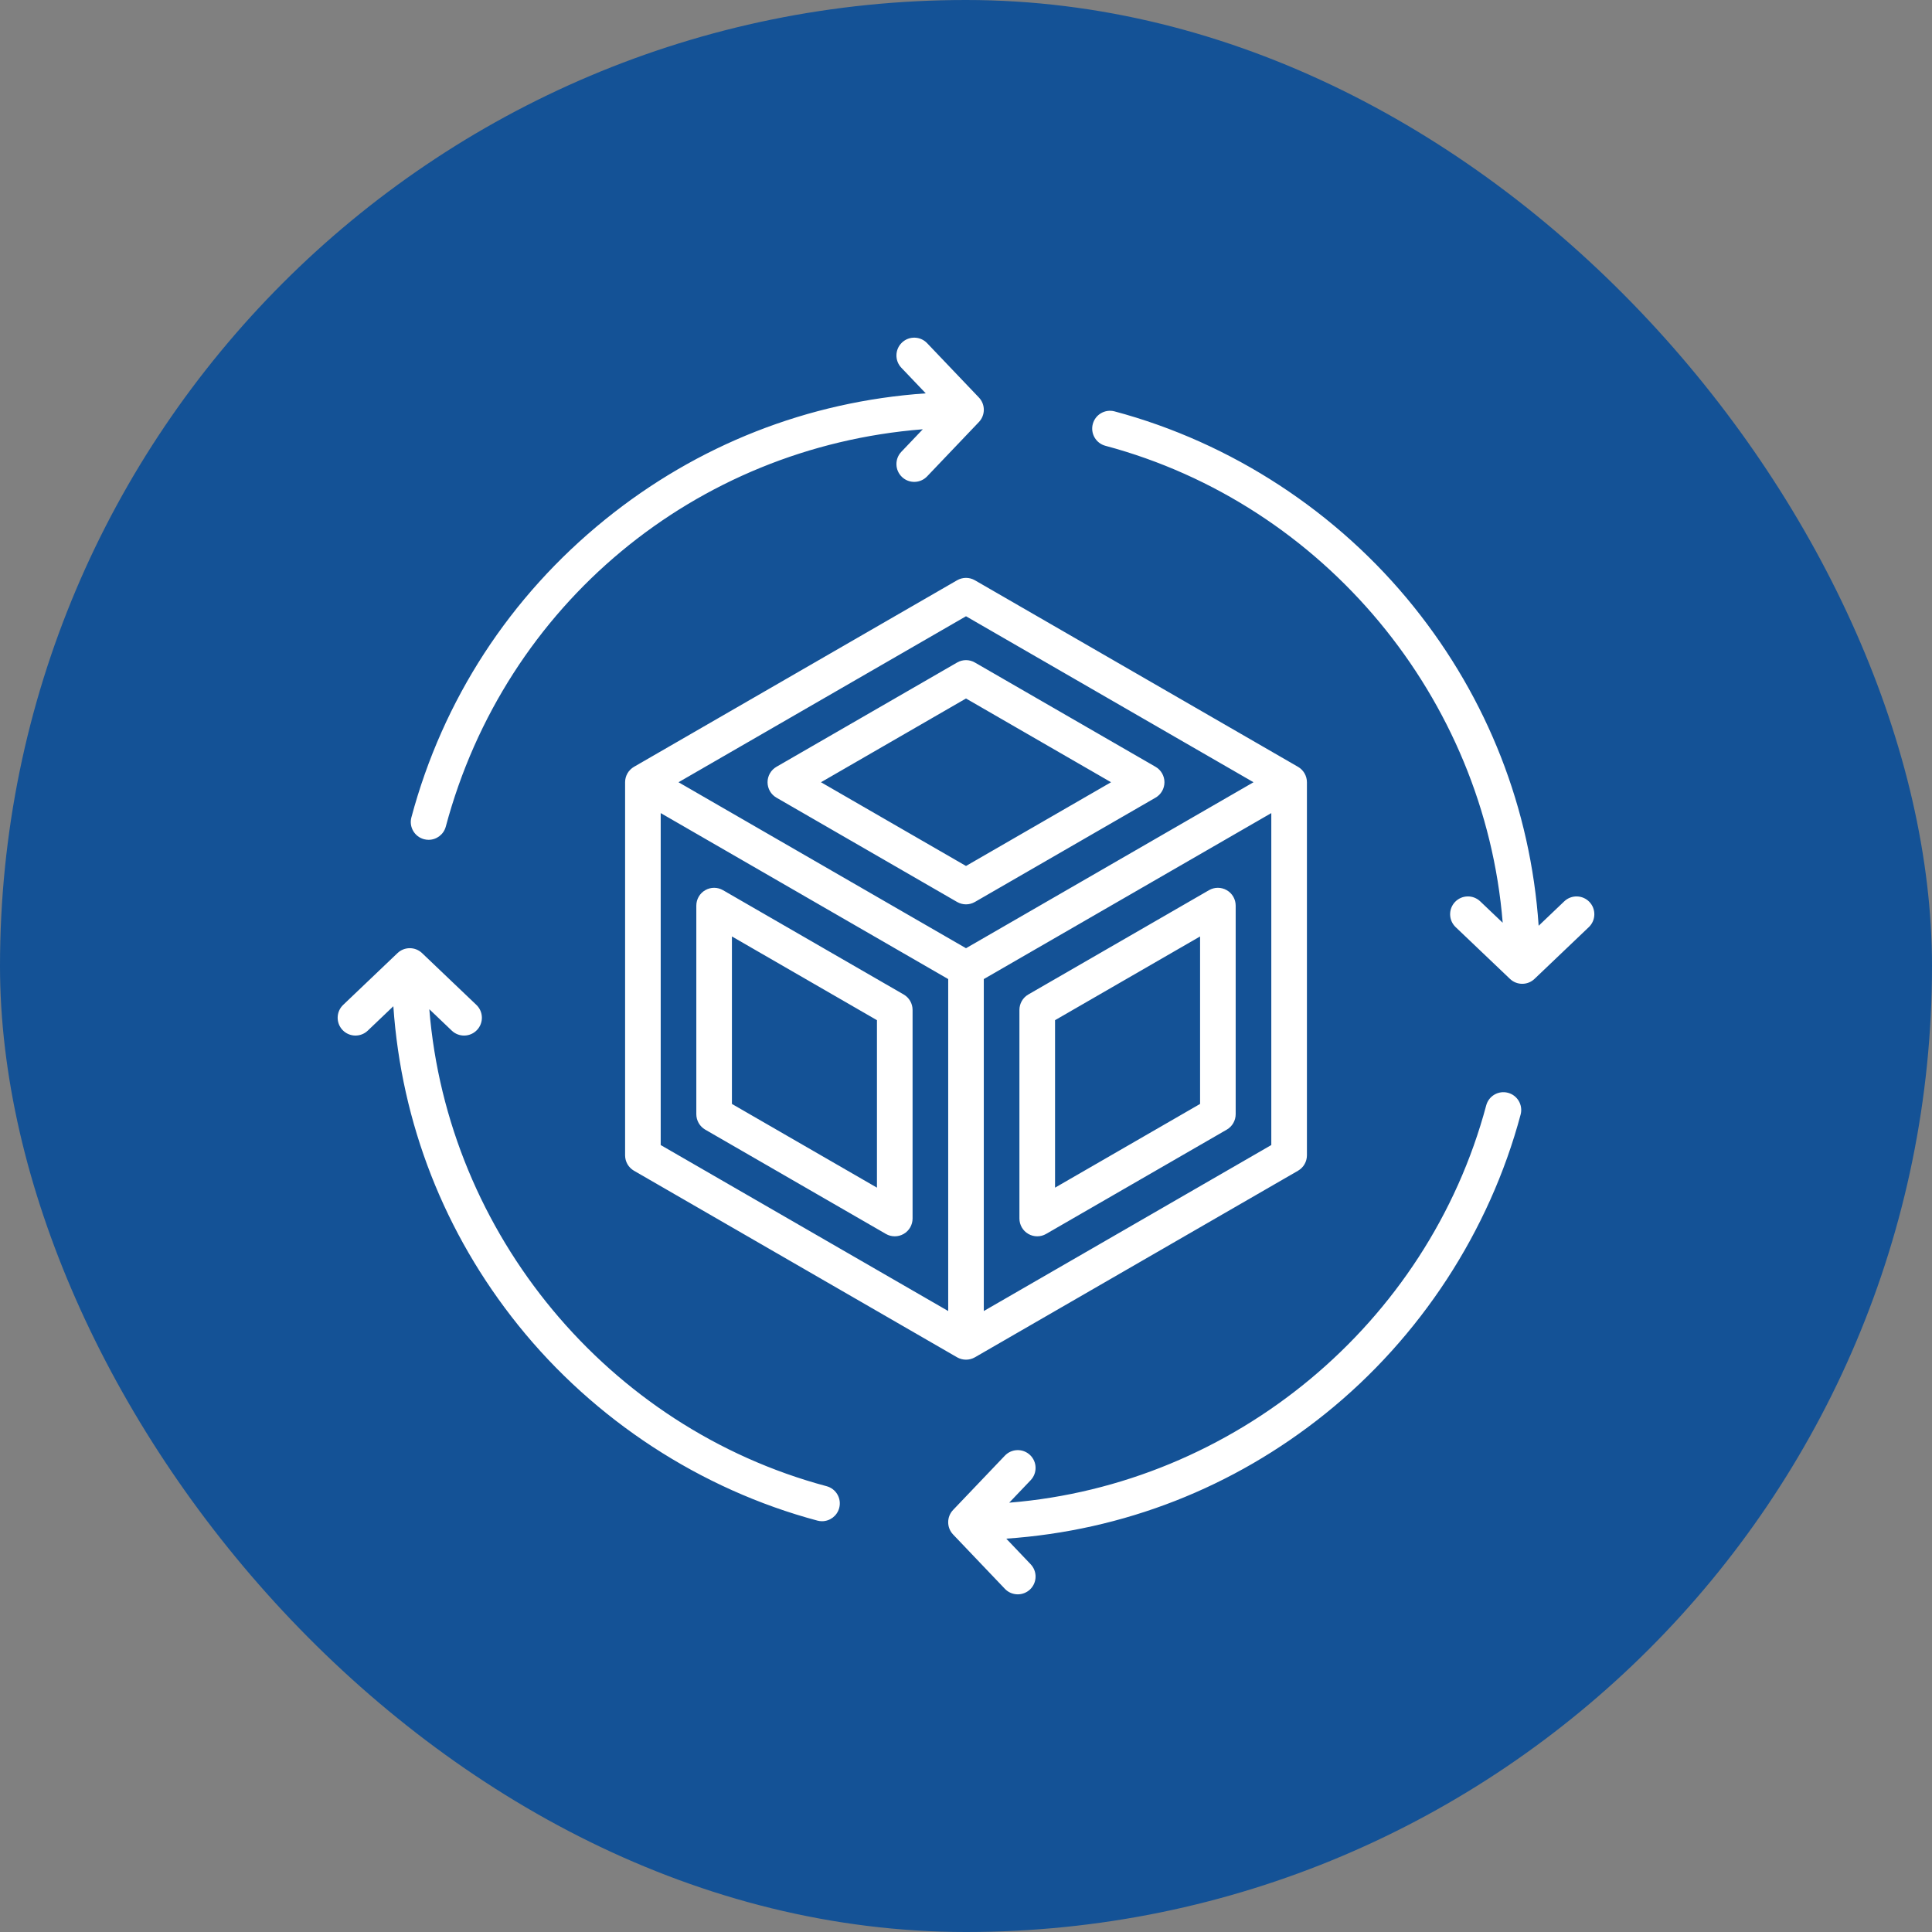
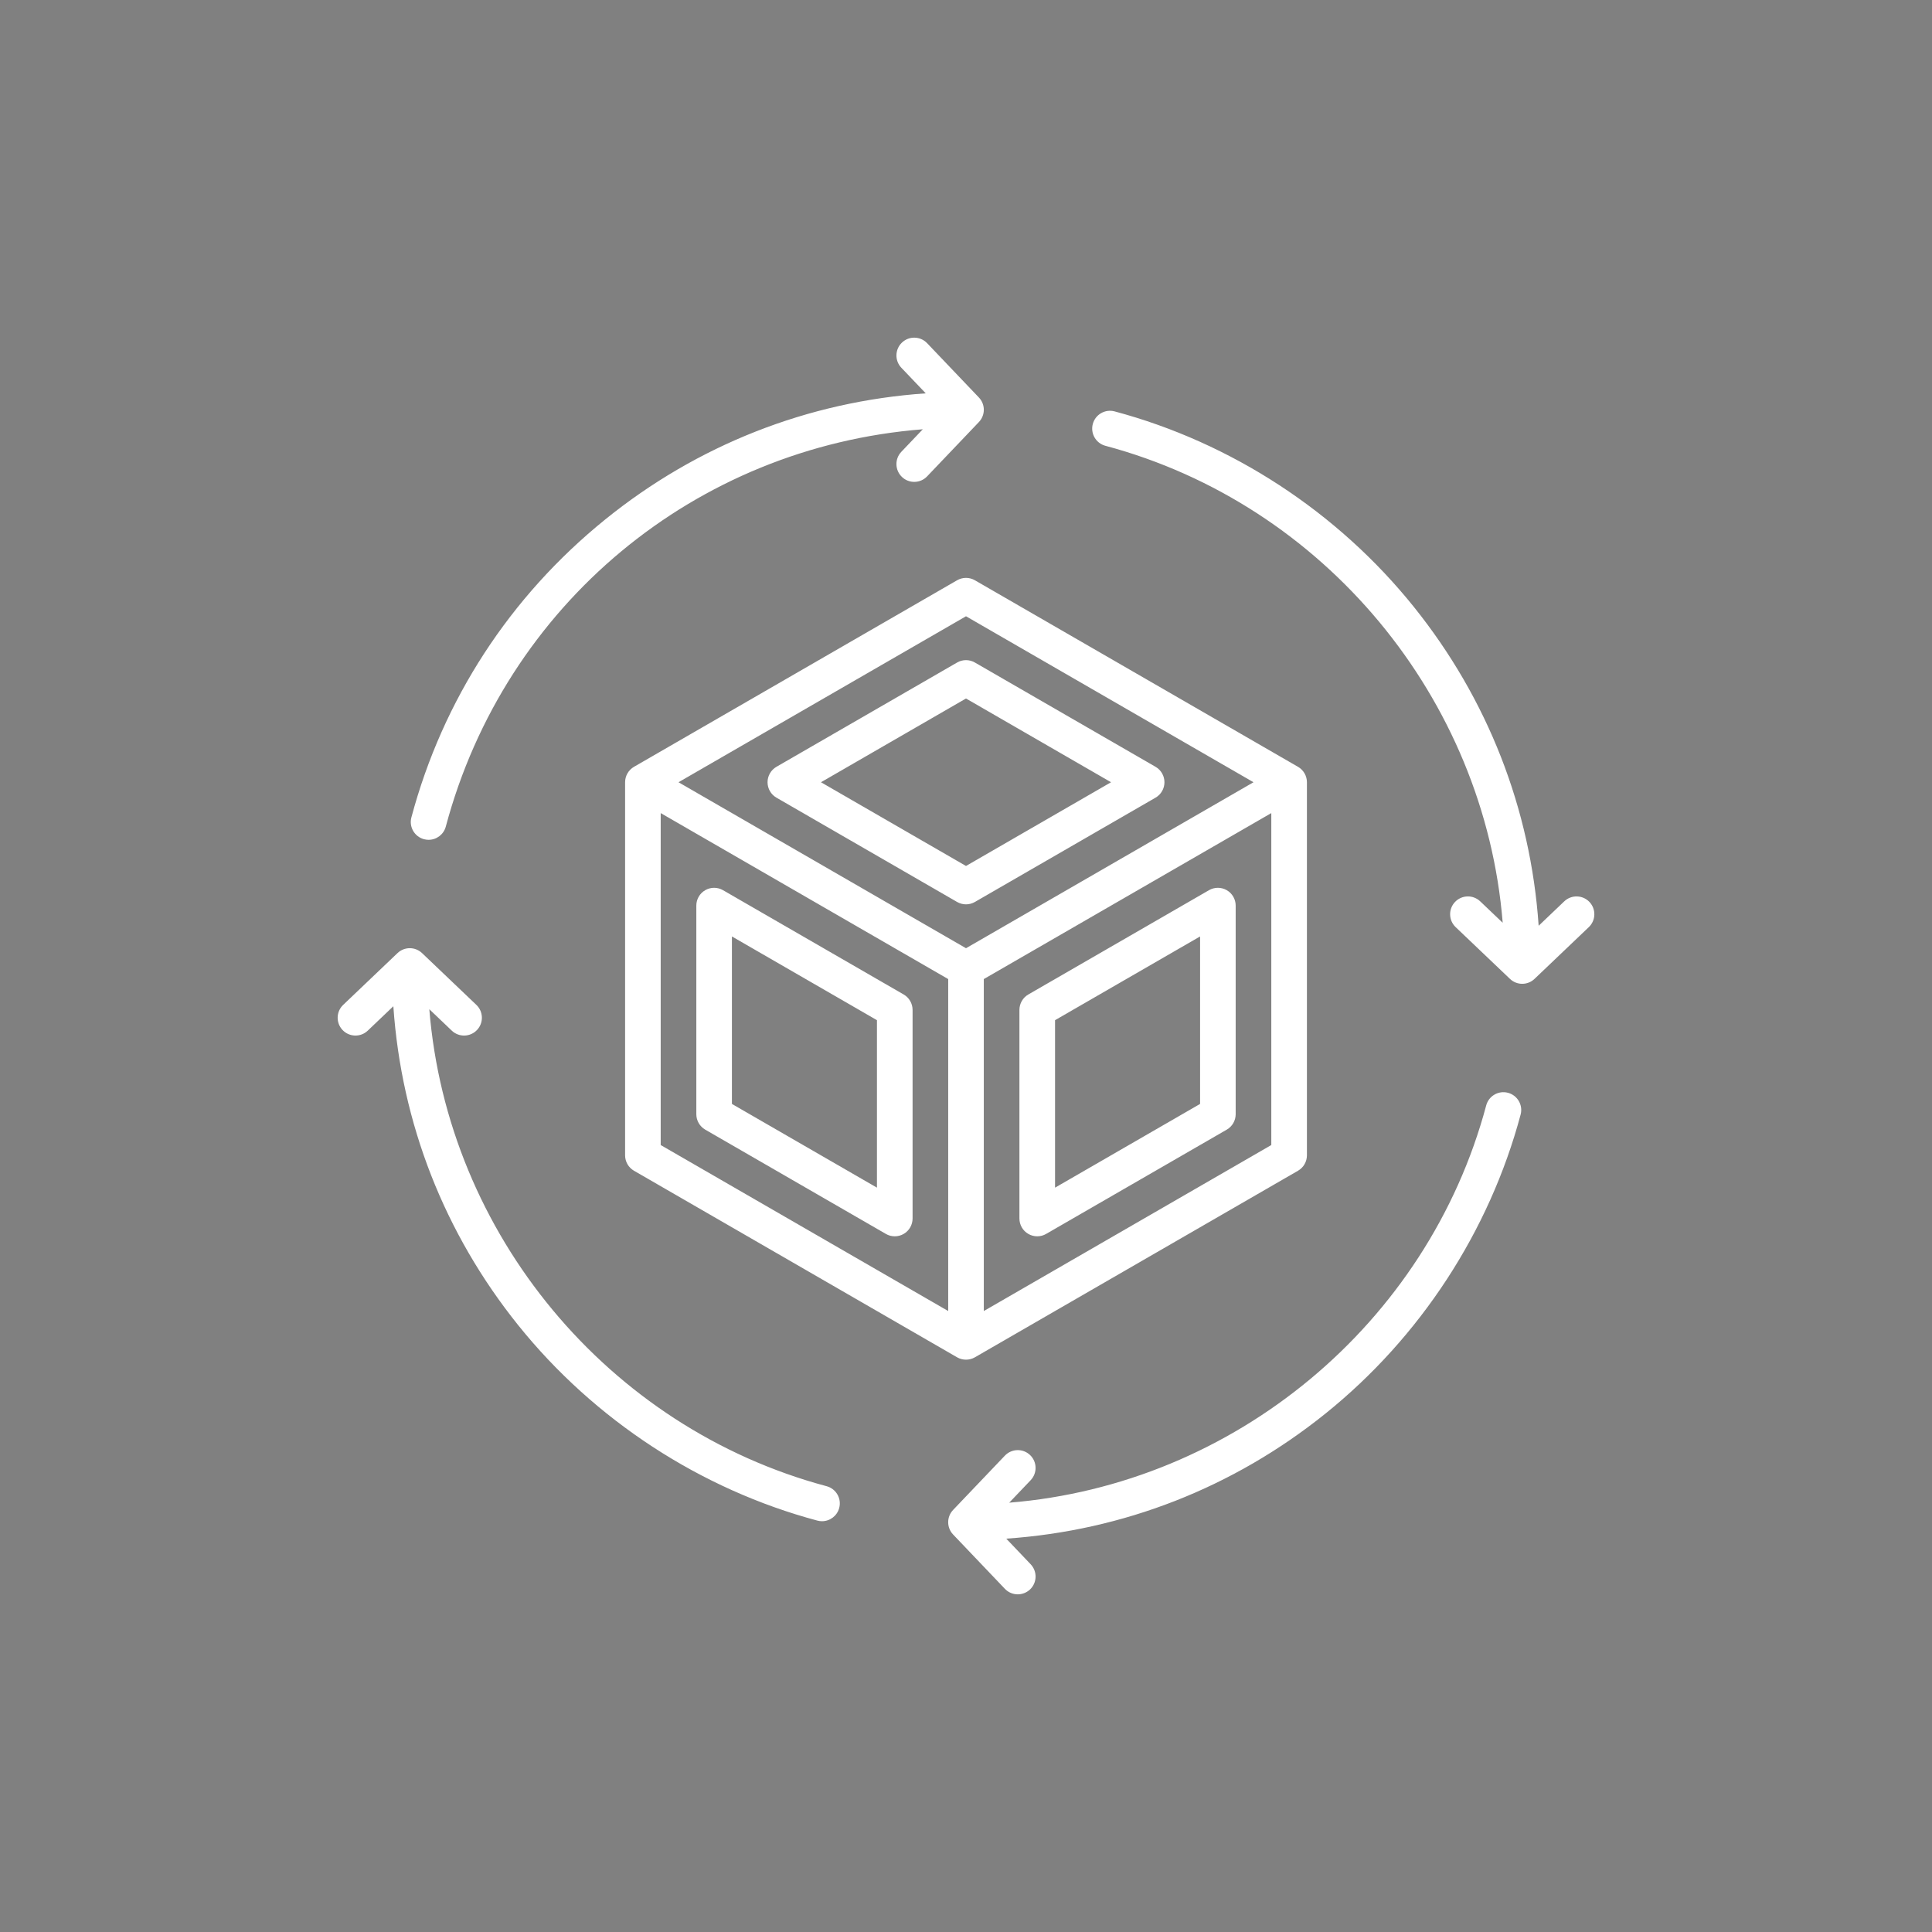
<svg xmlns="http://www.w3.org/2000/svg" width="89" height="89" viewBox="0 0 89 89" fill="none">
  <rect x="0" y="0" width="89" height="89" fill="#808080" stroke="none" />
-   <rect width="89" height="89" rx="44.5" fill="#145296" />
  <path d="M18.951 37.655C20.401 32.231 23.487 27.486 27.875 23.934C32.124 20.496 37.216 18.494 42.646 18.12L41.522 16.941C41.209 16.613 41.222 16.094 41.55 15.781C41.877 15.469 42.397 15.481 42.709 15.809L45.094 18.311C45.396 18.627 45.396 19.126 45.094 19.442L42.709 21.944C42.397 22.272 41.877 22.285 41.55 21.972C41.222 21.659 41.209 21.14 41.522 20.812L42.51 19.775C32.03 20.601 23.27 27.849 20.536 38.078C20.438 38.445 20.107 38.687 19.744 38.687C19.674 38.687 19.603 38.678 19.532 38.659C19.094 38.542 18.834 38.092 18.951 37.655ZM73.219 41.549C72.906 41.222 72.387 41.209 72.059 41.522L70.88 42.646C70.509 37.252 68.532 32.193 65.13 27.956C61.623 23.587 56.727 20.389 51.345 18.951C50.907 18.834 50.458 19.094 50.341 19.532C50.224 19.969 50.484 20.419 50.922 20.536C61.008 23.232 68.387 32.168 69.224 42.509L68.188 41.522C67.86 41.209 67.341 41.221 67.028 41.549C66.716 41.877 66.728 42.396 67.056 42.709L69.558 45.093C69.716 45.245 69.92 45.32 70.124 45.32C70.327 45.32 70.531 45.245 70.69 45.093L73.191 42.709C73.519 42.397 73.531 41.877 73.219 41.549ZM38.078 68.464C27.993 65.768 20.612 56.831 19.777 46.491L20.812 47.478C21.14 47.791 21.66 47.778 21.972 47.45C22.285 47.123 22.272 46.603 21.944 46.291L19.443 43.906C19.126 43.604 18.628 43.604 18.311 43.906L15.809 46.291C15.481 46.603 15.469 47.123 15.781 47.45C16.094 47.778 16.613 47.791 16.941 47.478L18.12 46.354C18.491 51.75 20.47 56.812 23.874 61.05C27.381 65.415 32.275 68.611 37.655 70.049C37.725 70.068 37.797 70.077 37.867 70.077C38.229 70.077 38.561 69.835 38.659 69.468C38.776 69.03 38.516 68.581 38.078 68.464ZM69.468 50.341C69.031 50.224 68.581 50.484 68.464 50.922C65.769 61.006 56.83 68.387 46.491 69.223L47.478 68.188C47.791 67.86 47.779 67.341 47.451 67.028C47.123 66.716 46.603 66.728 46.291 67.056L43.906 69.557C43.604 69.874 43.604 70.373 43.906 70.689L46.291 73.191C46.452 73.36 46.668 73.445 46.885 73.445C47.088 73.445 47.292 73.37 47.451 73.219C47.779 72.906 47.791 72.387 47.478 72.059L46.355 70.88C51.752 70.509 56.815 68.529 61.053 65.123C65.417 61.617 68.612 56.723 70.049 51.345C70.166 50.907 69.906 50.458 69.468 50.341ZM44.91 26.731L59.794 35.324C60.048 35.471 60.205 35.742 60.205 36.035V53.222C60.205 53.515 60.048 53.785 59.794 53.932L44.91 62.526C44.783 62.599 44.642 62.635 44.5 62.635C44.358 62.635 44.217 62.599 44.09 62.526L29.206 53.932C28.952 53.785 28.796 53.515 28.796 53.222V36.035C28.796 35.742 28.952 35.471 29.206 35.324L44.09 26.731C44.344 26.584 44.656 26.584 44.91 26.731ZM31.256 36.035L44.5 43.681L57.744 36.035L44.5 28.389L31.256 36.035ZM30.436 52.748L43.68 60.394V45.102L30.436 37.456V52.748ZM58.564 52.748V37.456L45.32 45.102V60.394L58.564 52.748ZM42.039 46.523V56.132C42.039 56.425 41.883 56.696 41.629 56.842C41.502 56.916 41.36 56.952 41.219 56.952C41.077 56.952 40.935 56.916 40.809 56.842L32.487 52.038C32.233 51.891 32.077 51.62 32.077 51.327V41.718C32.077 41.425 32.233 41.154 32.487 41.008C32.741 40.861 33.053 40.861 33.307 41.008L41.629 45.812C41.883 45.959 42.039 46.23 42.039 46.523ZM40.398 46.996L33.717 43.139V50.854L40.398 54.711V46.996ZM35.358 36.035C35.358 35.742 35.514 35.471 35.768 35.324L44.09 30.52C44.344 30.373 44.656 30.373 44.91 30.52L53.232 35.324C53.486 35.471 53.642 35.742 53.642 36.035C53.642 36.328 53.486 36.599 53.232 36.745L44.91 41.55C44.783 41.623 44.642 41.66 44.5 41.66C44.358 41.66 44.217 41.623 44.09 41.55L35.768 36.745C35.514 36.599 35.358 36.328 35.358 36.035ZM37.819 36.035L44.5 39.892L51.181 36.035L44.5 32.177L37.819 36.035ZM56.923 41.718V51.327C56.923 51.62 56.767 51.891 56.513 52.038L48.191 56.842C48.065 56.916 47.923 56.952 47.781 56.952C47.64 56.952 47.498 56.916 47.371 56.842C47.117 56.696 46.961 56.425 46.961 56.132V46.523C46.961 46.23 47.117 45.959 47.371 45.812L55.693 41.008C55.947 40.861 56.259 40.861 56.513 41.008C56.767 41.154 56.923 41.425 56.923 41.718ZM55.283 43.139L48.602 46.996V54.711L55.283 50.854V43.139Z" fill="white" />
</svg>